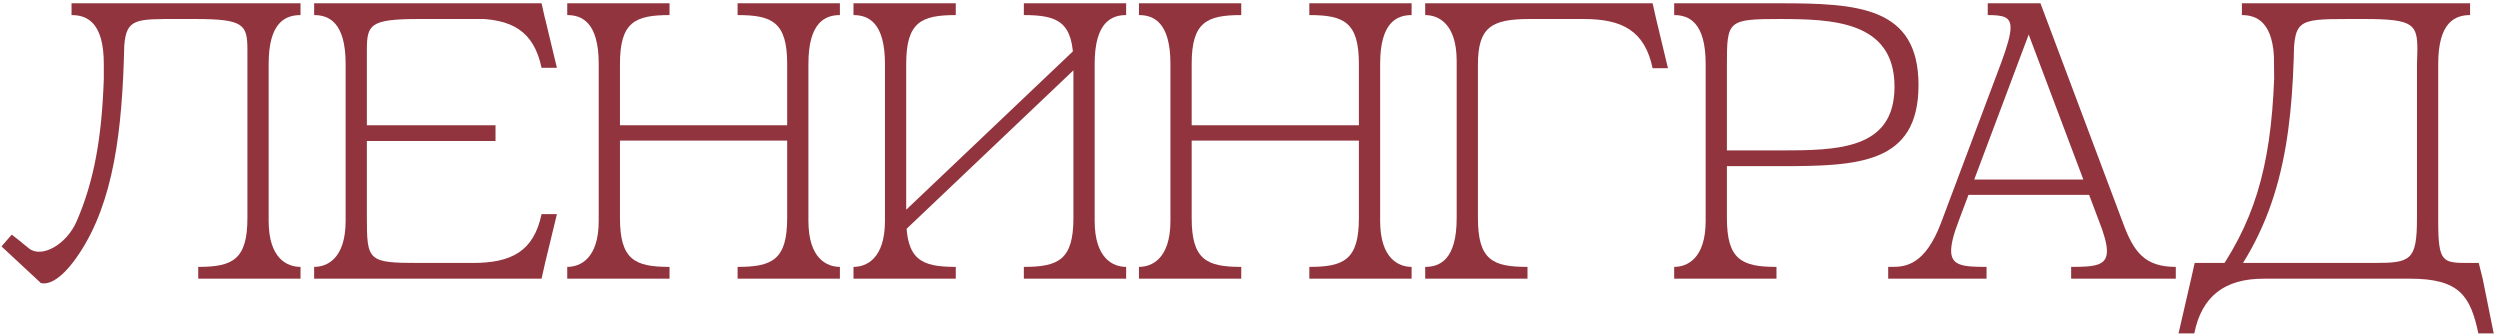
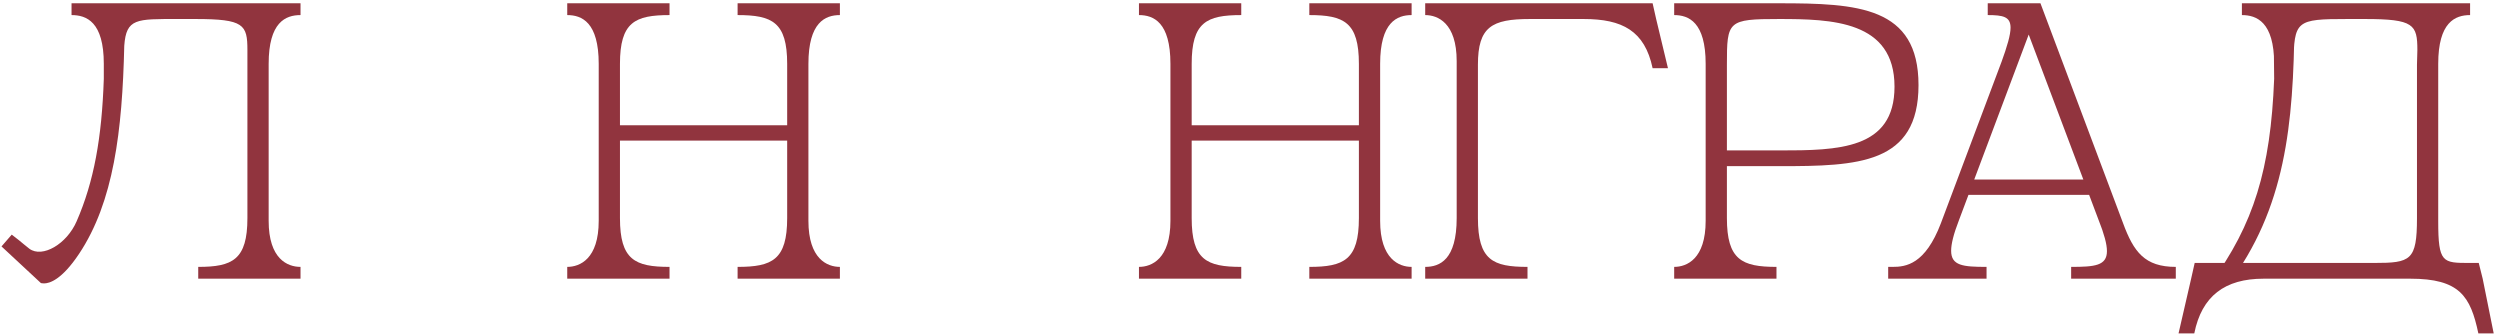
<svg xmlns="http://www.w3.org/2000/svg" width="305" height="41" viewBox="0 0 305 41" fill="none">
  <path d="M30.184 6.112C30.184 2.992 29.752 2.32 23.848 2.32V0.4H36.664V1.84C34.84 1.84 32.776 2.704 32.776 7.792V26.944C32.776 31.6 35.08 32.56 36.664 32.56V34H24.184V32.56C28.36 32.56 30.184 31.696 30.184 26.608V6.112ZM9.352 26.992C11.464 22.144 12.424 16.816 12.664 9.616V7.792C12.664 2.656 10.552 1.84 8.728 1.84V0.4H23.848V2.32H21.688C16.648 2.32 15.4 2.224 15.16 5.584C14.92 16 13.864 24.64 9.64 30.976C7.528 34.144 6.04 34.576 5.368 34.576C5.08 34.576 4.984 34.528 4.984 34.528L0.184 30.064L1.432 28.624L2.296 29.296C2.776 29.68 3.208 30.064 3.592 30.352C5.176 31.504 8.152 29.776 9.352 26.992ZM15.112 7.84C15.112 7.312 15.112 6.784 15.112 6.304V7.84Z" fill="#91343E" />
-   <path d="M42.166 34V0.4H44.758V34H42.166ZM42.166 7.792C42.166 2.704 40.102 1.84 38.326 1.84V0.4H42.166V7.792ZM42.166 26.944V34H38.326V32.56C39.862 32.56 42.166 31.6 42.166 26.944ZM44.758 26.512C44.758 31.84 44.902 32.08 51.094 32.08V34H44.758V26.512ZM51.094 34V32.08H66.502L66.07 34H51.094ZM44.758 7.888V0.4H51.094V2.32C45.142 2.32 44.758 2.992 44.758 6.112V7.888ZM51.094 0.4H66.07L66.502 2.32H51.094V0.4ZM57.67 2.272H66.502L67.942 8.272H66.07C65.11 3.712 62.374 2.272 57.67 2.272ZM43.654 15.28H60.454V17.2H43.654V15.28ZM57.67 32.08C62.374 32.08 65.11 30.688 66.07 26.128H67.942L66.502 32.08H57.67Z" fill="#91343E" />
  <path d="M73.043 34V0.4H75.635V34H73.043ZM75.635 7.792V0.4H81.683V1.84C77.459 1.84 75.635 2.704 75.635 7.792ZM73.043 7.792C73.043 2.704 70.979 1.84 69.203 1.84V0.4H73.043V7.792ZM73.043 26.944V34H69.203V32.56C70.739 32.56 73.043 31.6 73.043 26.944ZM75.635 26.608C75.635 31.696 77.459 32.56 81.683 32.56V34H75.635V26.608ZM74.531 15.28H97.427V17.152H74.531V15.28ZM98.627 34H96.035V0.4H98.627V34ZM96.035 7.792C96.035 2.704 94.211 1.84 89.987 1.84V0.4H96.035V7.792ZM98.627 7.792V0.4H102.467V1.84C100.691 1.84 98.627 2.704 98.627 7.792ZM98.627 26.944C98.627 31.6 100.931 32.56 102.467 32.56V34H98.627V26.944ZM96.035 26.608V34H89.987V32.56C94.211 32.56 96.035 31.696 96.035 26.608Z" fill="#91343E" />
-   <path d="M107.965 34V0.4H110.557V34H107.965ZM110.557 7.792V0.4H116.605V1.84C112.381 1.84 110.557 2.704 110.557 7.792ZM107.965 7.792C107.965 2.704 105.901 1.84 104.125 1.84V0.4H107.965V7.792ZM107.965 26.944V34H104.125V32.56C105.661 32.56 107.965 31.6 107.965 26.944ZM110.557 26.608C110.557 31.696 112.381 32.56 116.605 32.56V34H110.557V26.608ZM107.965 28.048L130.957 6.208H133.453L110.461 28.048H107.965ZM133.549 34H130.957V0.4H133.549V34ZM130.957 7.792C130.957 2.704 129.133 1.84 124.909 1.84V0.4H130.957V7.792ZM133.549 7.792V0.4H137.389V1.84C135.613 1.84 133.549 2.704 133.549 7.792ZM133.549 26.944C133.549 31.6 135.853 32.56 137.389 32.56V34H133.549V26.944ZM130.957 26.608V34H124.909V32.56C129.133 32.56 130.957 31.696 130.957 26.608Z" fill="#91343E" />
  <path d="M142.793 34V0.4H145.385V34H142.793ZM145.385 7.792V0.4H151.433V1.84C147.209 1.84 145.385 2.704 145.385 7.792ZM142.793 7.792C142.793 2.704 140.729 1.84 138.953 1.84V0.4H142.793V7.792ZM142.793 26.944V34H138.953V32.56C140.489 32.56 142.793 31.6 142.793 26.944ZM145.385 26.608C145.385 31.696 147.209 32.56 151.433 32.56V34H145.385V26.608ZM144.281 15.28H167.177V17.152H144.281V15.28ZM168.377 34H165.785V0.4H168.377V34ZM165.785 7.792C165.785 2.704 163.961 1.84 159.737 1.84V0.4H165.785V7.792ZM168.377 7.792V0.4H172.217V1.84C170.441 1.84 168.377 2.704 168.377 7.792ZM168.377 26.944C168.377 31.6 170.681 32.56 172.217 32.56V34H168.377V26.944ZM165.785 26.608V34H159.737V32.56C163.961 32.56 165.785 31.696 165.785 26.608Z" fill="#91343E" />
  <path d="M177.715 0.4H180.307V34H177.715V0.4ZM180.307 26.608C180.307 31.744 182.131 32.56 186.355 32.56V34H180.307V26.608ZM180.307 7.888V0.4H186.643V2.32C181.987 2.32 180.307 3.28 180.307 7.888ZM186.643 0.4H201.619L202.051 2.32H186.643V0.4ZM177.715 26.608V34H173.875V32.56C175.651 32.56 177.715 31.696 177.715 26.608ZM177.715 7.456C177.715 2.8 175.411 1.84 173.875 1.84V0.4H177.715V7.456ZM193.219 2.32H202.051L203.491 8.32H201.619C200.659 3.76 197.923 2.32 193.219 2.32Z" fill="#91343E" />
  <path d="M210.682 34H208.09V0.4H210.682V34ZM210.682 34V26.608C210.682 31.696 212.506 32.56 216.73 32.56V34H210.682ZM217.114 20.272V18.352C224.218 18.352 231.13 18.256 231.13 10.576C231.13 2.512 223.45 2.32 217.018 2.32V0.4C226.618 0.4 234.058 0.784 234.058 10.384C234.058 20.032 226.666 20.272 217.114 20.272ZM210.682 7.888V0.4H217.018V2.32C210.778 2.32 210.682 2.56 210.682 7.888ZM217.114 20.272H210.01V18.352H217.114V20.272ZM208.09 0.4V7.792C208.09 2.704 206.026 1.84 204.25 1.84V0.4H208.09ZM208.09 26.944V34H204.25V32.56C205.786 32.56 208.09 31.6 208.09 26.944Z" fill="#91343E" />
  <path d="M234.247 34L246.871 0.4H248.935L236.311 34H234.247ZM261.559 34H258.727L246.823 2.416L248.935 0.4L261.559 34ZM236.791 27.232L234.247 34H230.359V32.56H230.887C232.519 32.56 234.871 32.272 236.791 27.232ZM238.999 26.848C238.327 28.576 238.039 29.776 238.039 30.592C238.039 32.416 239.479 32.56 242.359 32.56V34H236.311L238.999 26.848ZM259.015 27.232C260.311 30.736 261.655 32.56 265.447 32.56V34H261.559L259.015 27.232ZM256.039 26.848L258.727 34H252.679V32.56C255.559 32.56 257.047 32.416 257.047 30.64C257.047 29.776 256.711 28.576 256.039 26.848ZM239.671 21.904H255.799V23.776H239.671V21.904ZM244.135 7.696C244.903 5.584 245.287 4.24 245.287 3.376C245.287 2.032 244.375 1.84 242.503 1.84V0.4H246.871L244.135 7.696Z" fill="#91343E" />
  <path d="M277.447 7.792C277.447 2.656 275.287 1.84 273.511 1.84V0.4H277.351L277.447 7.792ZM297.463 7.792V0.4H301.351V1.84C299.527 1.84 297.463 2.704 297.463 7.792ZM297.463 26.992C297.463 32.08 297.991 32.08 301.303 32.08V34H297.463V26.992ZM294.871 26.608V34H288.823V32.08H289.639C294.103 32.08 294.871 31.792 294.871 26.608ZM294.871 7.888L294.919 6.112C294.919 2.992 294.487 2.32 288.535 2.32V0.4H294.871V7.888ZM277.447 9.616L277.351 0.4H279.943C279.895 13.12 279.367 23.536 273.031 33.04C272.359 34.096 272.023 34.432 271.351 34.432C271.111 34.432 269.719 34.528 269.719 34.528C274.951 27.376 277.015 20.656 277.447 9.616ZM279.799 7.84L279.943 0.4H286.375V2.32C280.087 2.32 279.895 2.512 279.799 7.84ZM294.871 0.4H297.463V34H294.871V0.4ZM289.591 32.08H302.407L302.887 34H289.591V32.08ZM294.055 34H302.887L304.231 40.672H302.359C301.399 36.112 300.055 34 294.055 34ZM289.591 32.08V34H267.319L267.751 32.08H289.591ZM276.151 34C271.447 34 268.615 36.112 267.703 40.672H265.783L267.319 34H276.151ZM286.375 0.4H288.535V2.32H286.375V0.4Z" fill="#91343E" />
</svg>